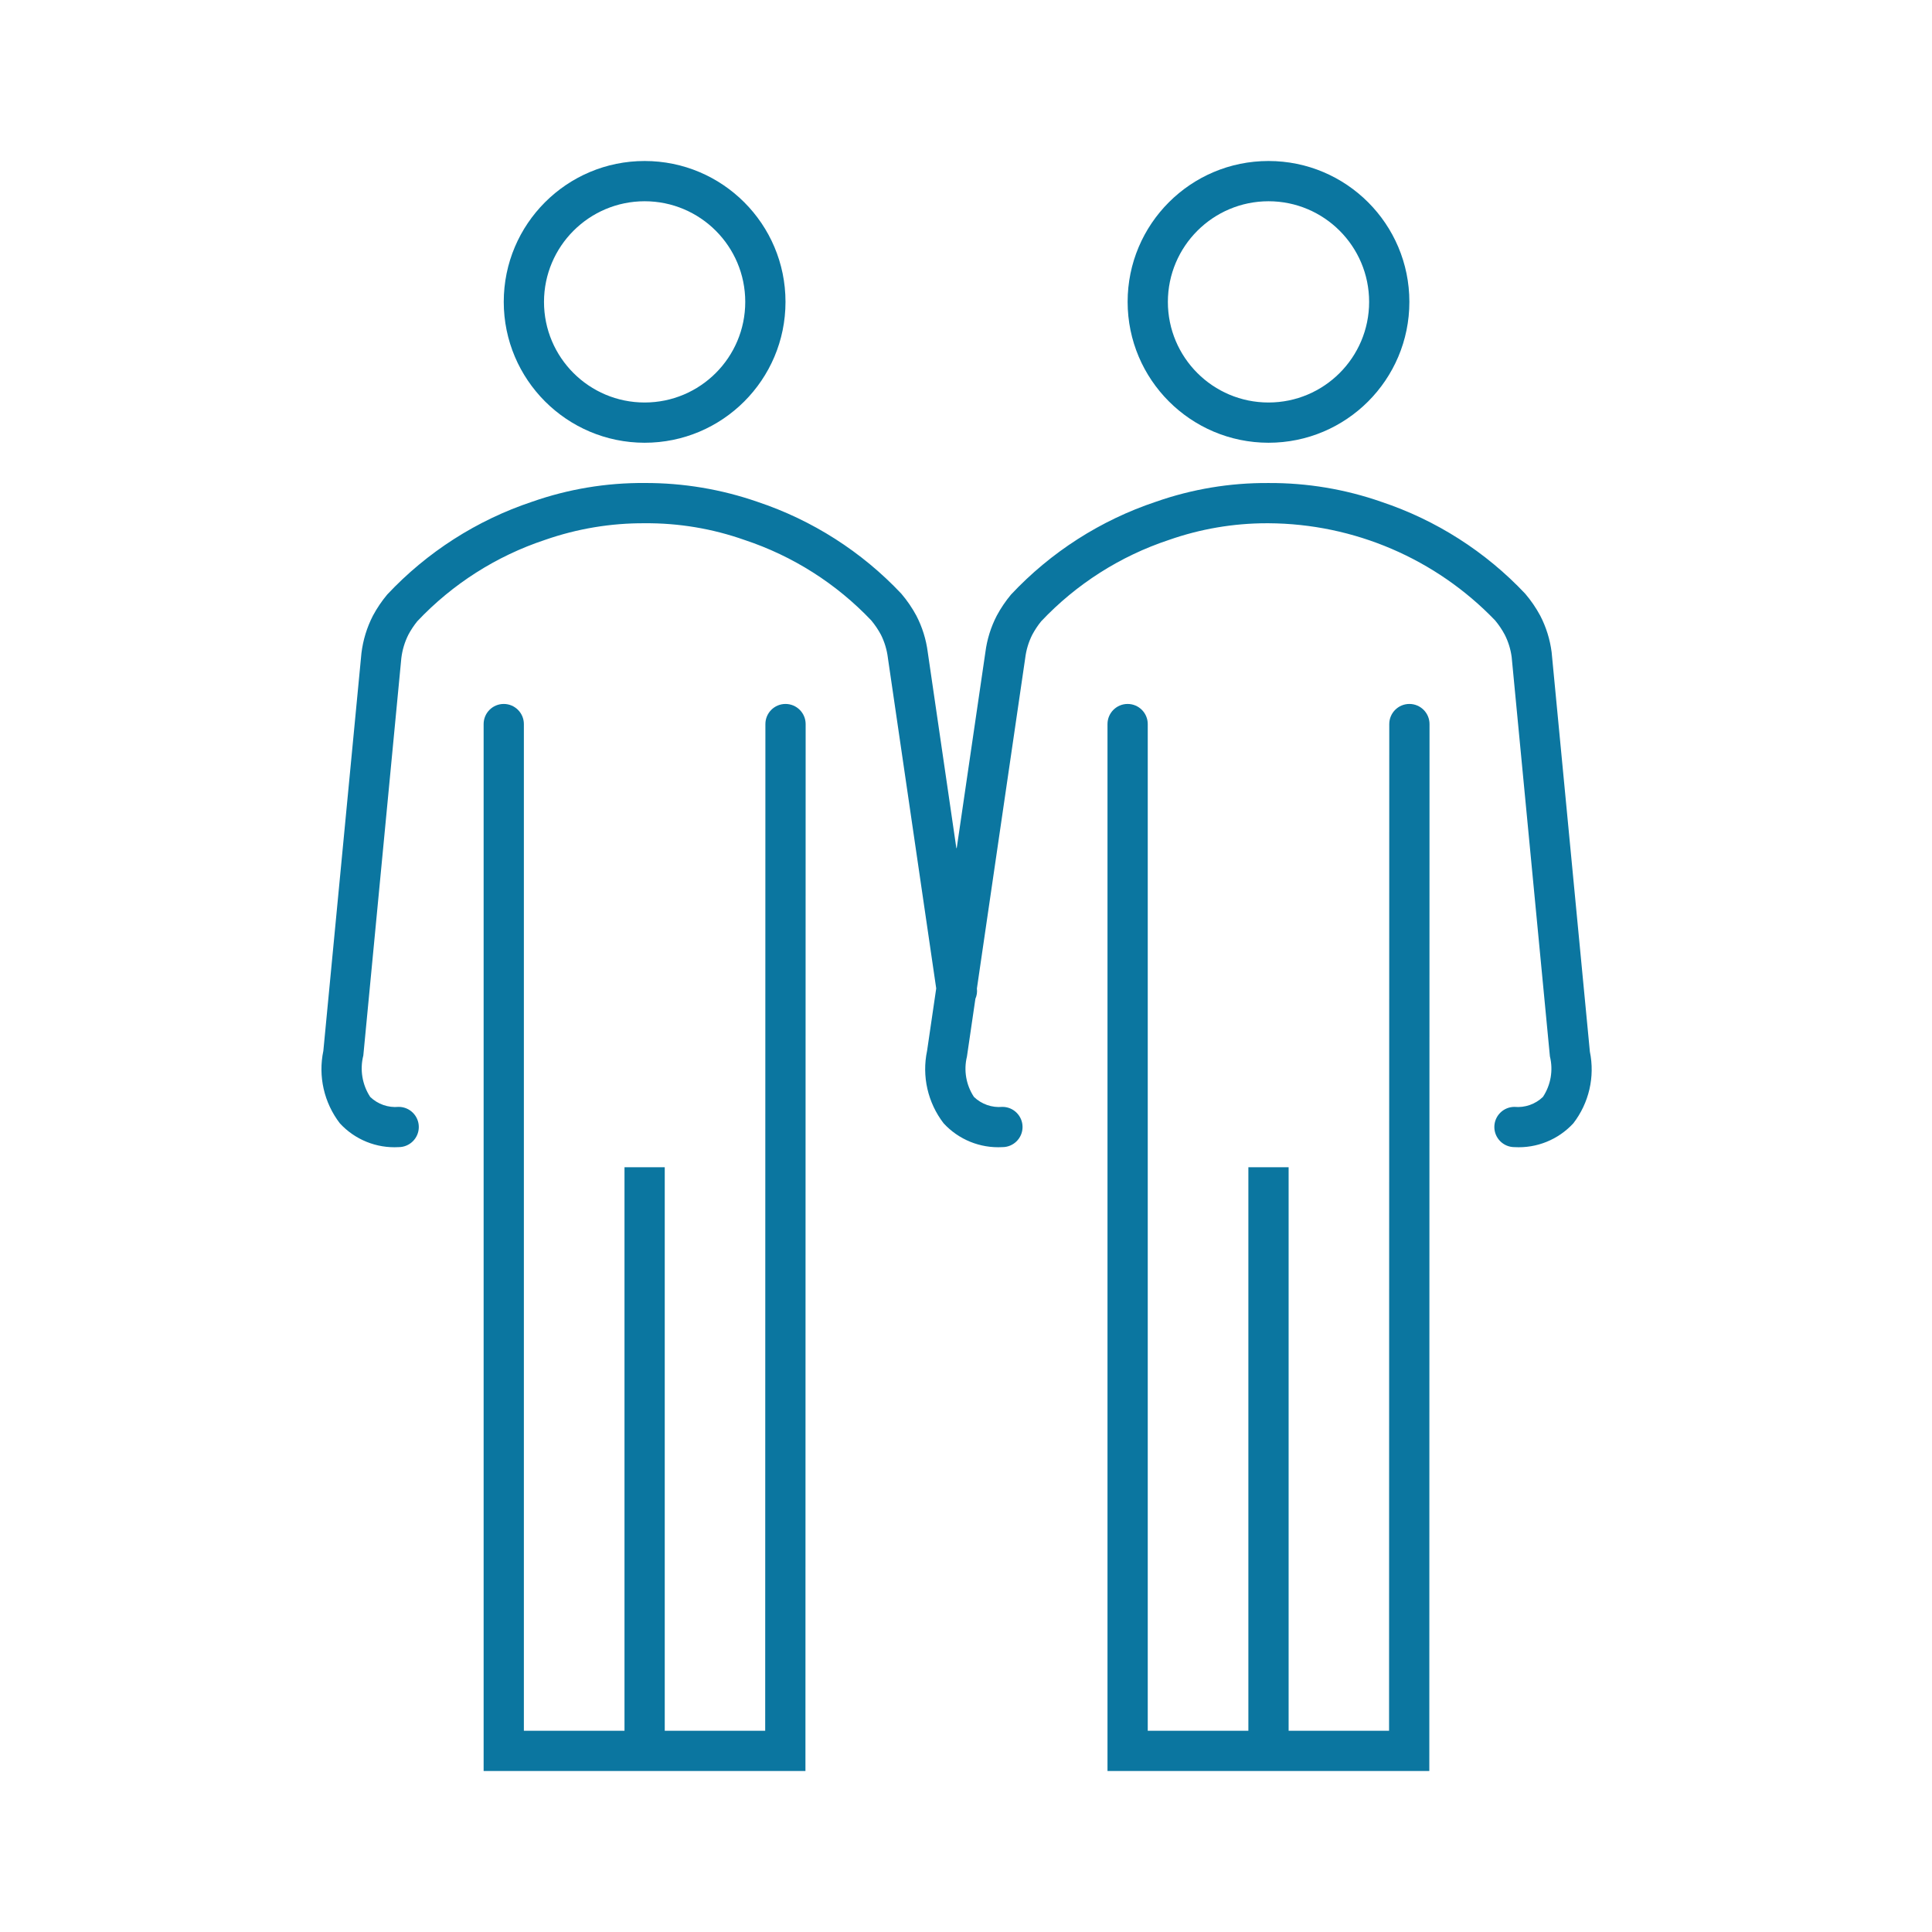
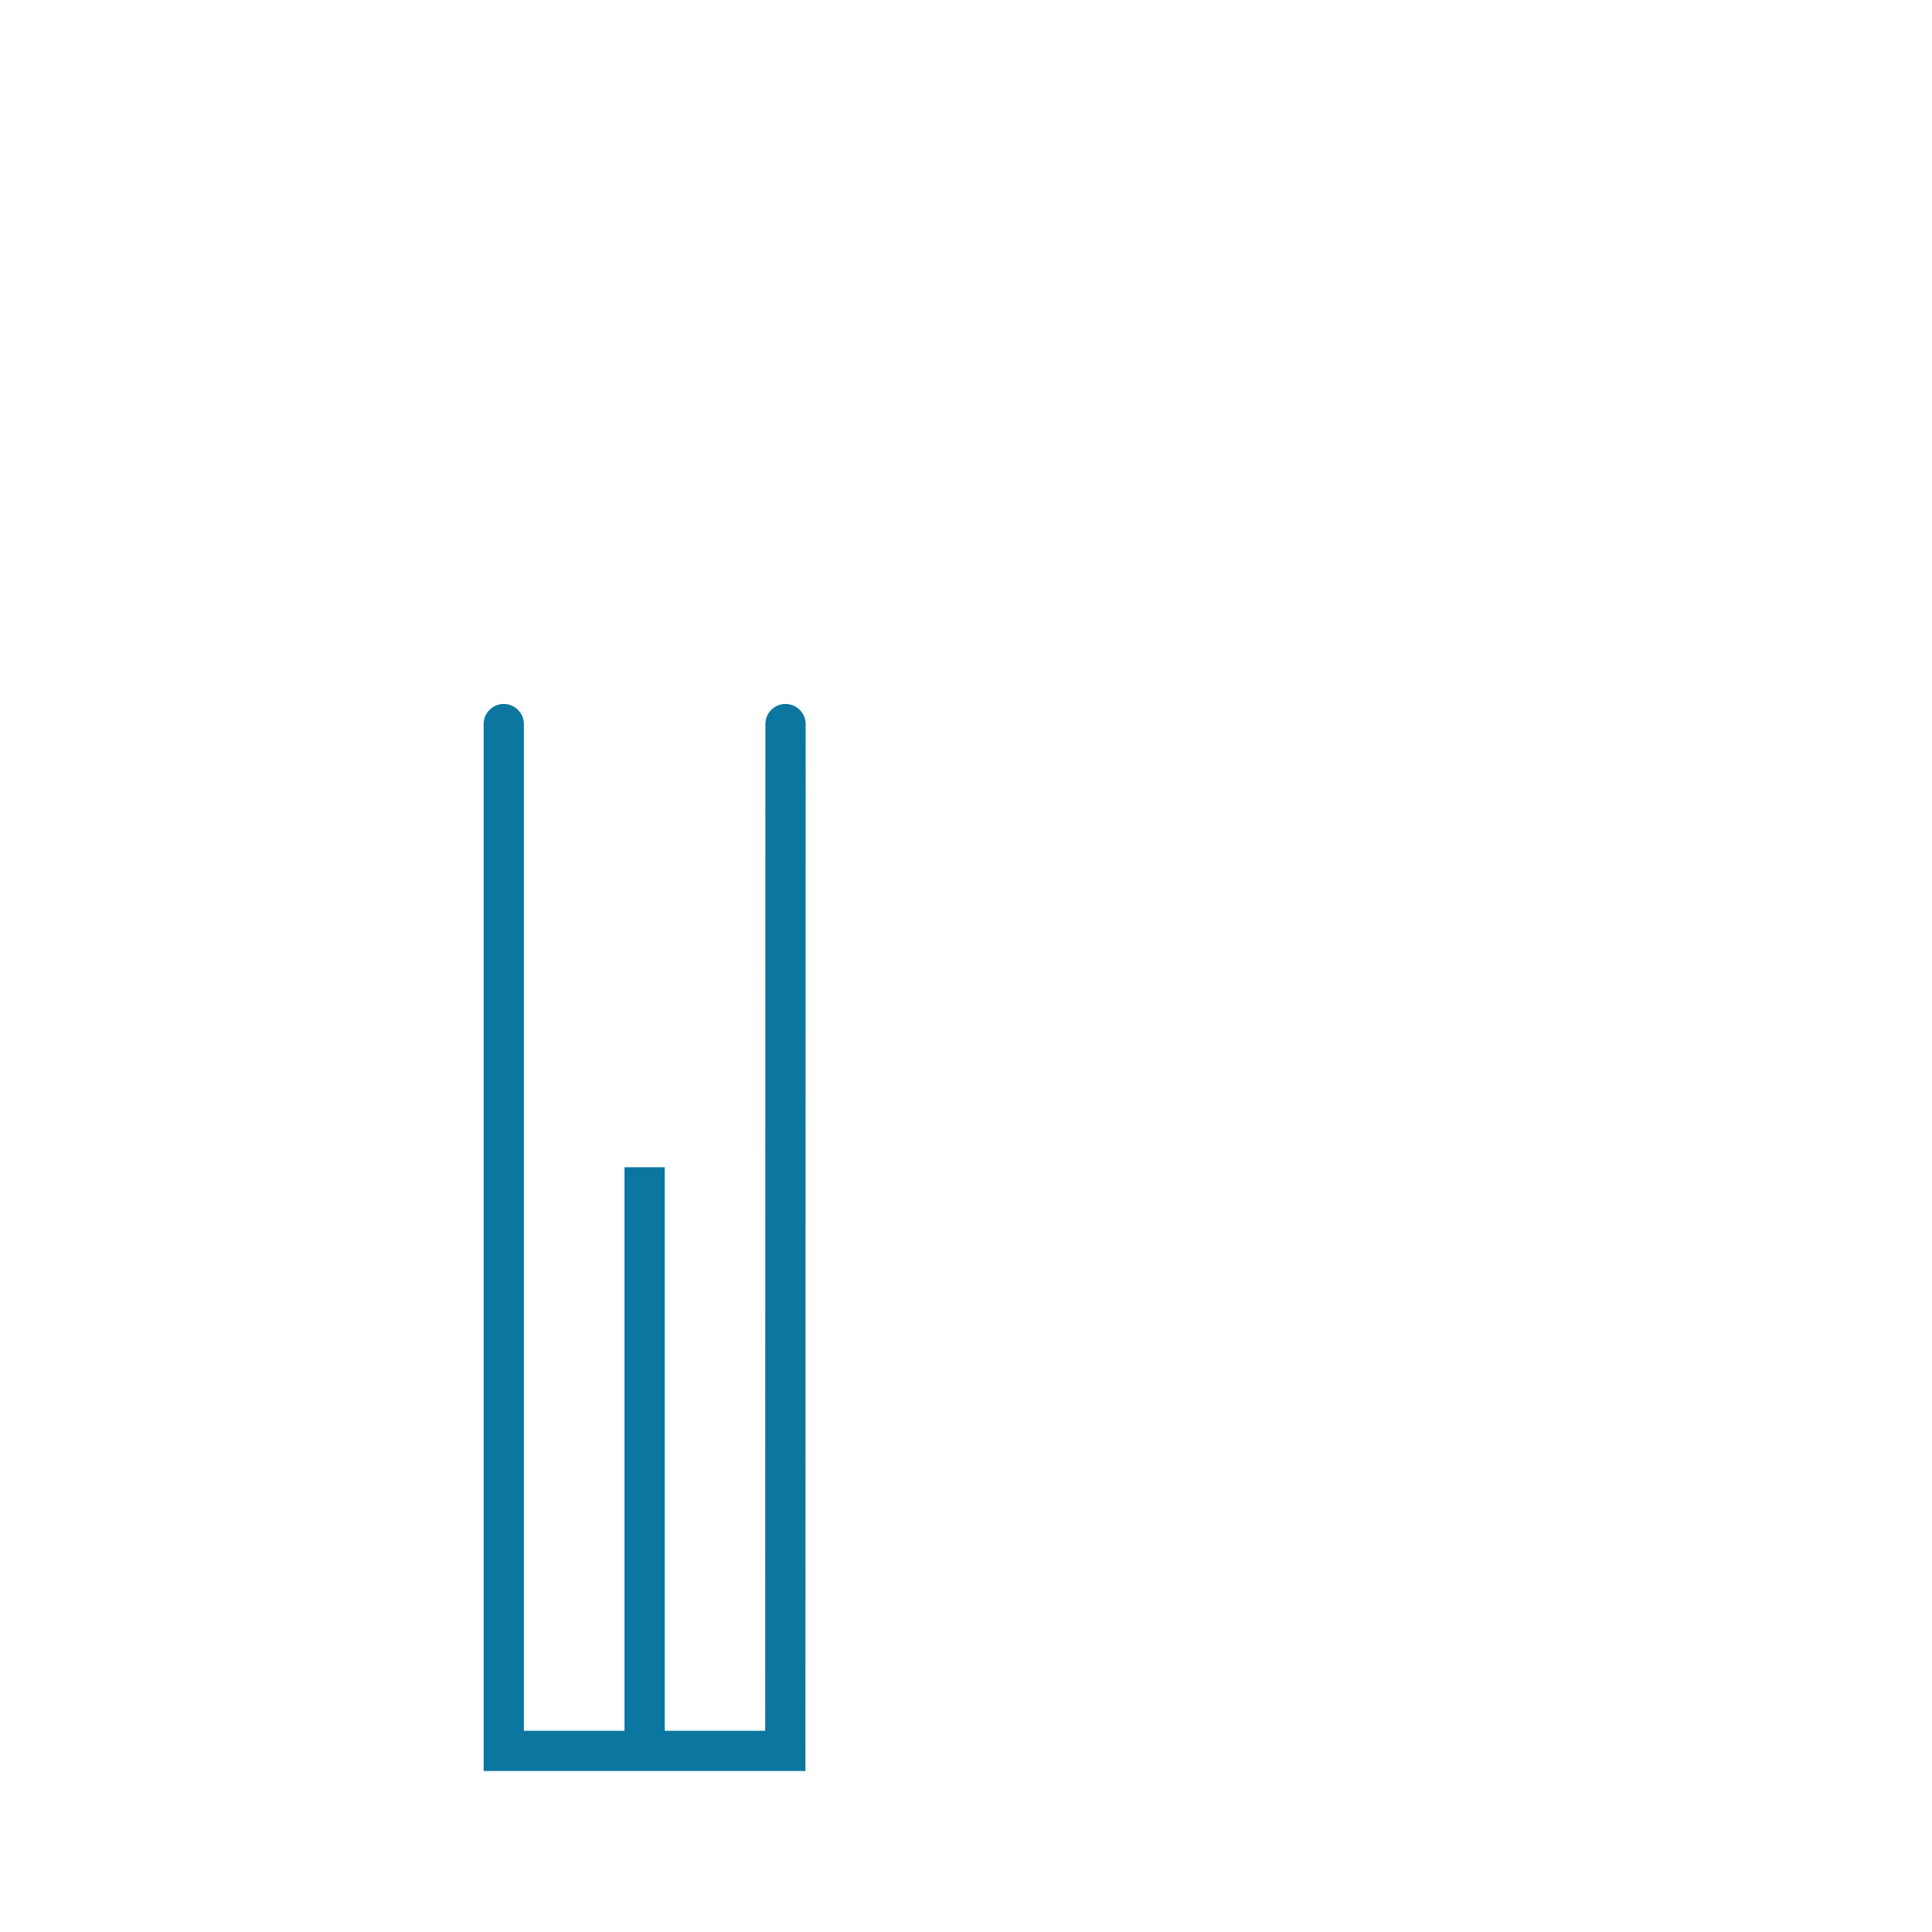
<svg xmlns="http://www.w3.org/2000/svg" width="96" height="96" xml:space="preserve" overflow="hidden">
  <g>
    <path d="M39.032 34.979C38.48 34.979 38.032 35.427 38.032 35.979L38.022 86 33.031 86 33.031 58 31.031 58 31.031 86 26.031 86 26.031 35.979C26.031 35.427 25.583 34.979 25.031 34.979 24.479 34.979 24.031 35.427 24.031 35.979L24.031 88 40.022 88 40.032 35.979C40.032 35.427 39.584 34.979 39.032 34.979Z" fill="#0B76A0" />
-     <path d="M32.031 22C35.897 22 39.031 18.866 39.031 15 39.031 11.134 35.897 8 32.031 8 28.165 8 25.031 11.134 25.031 15 25.035 18.864 28.167 21.996 32.031 22ZM32.031 10C34.792 10 37.031 12.239 37.031 15 37.031 17.761 34.792 20 32.031 20 29.27 20 27.031 17.761 27.031 15 27.034 12.24 29.271 10.003 32.031 10Z" fill="#0B76A0" />
-     <path d="M70.032 34.979C69.48 34.979 69.032 35.427 69.032 35.979L69.022 86 64.031 86 64.031 58 62.031 58 62.031 86 57.031 86 57.031 35.979C57.031 35.427 56.583 34.979 56.031 34.979 55.479 34.979 55.031 35.427 55.031 35.979L55.031 88 71.022 88 71.032 35.979C71.032 35.427 70.584 34.979 70.032 34.979Z" fill="#0B76A0" />
-     <path d="M63.031 22C66.897 22 70.031 18.866 70.031 15 70.031 11.134 66.897 8 63.031 8 59.165 8 56.031 11.134 56.031 15 56.035 18.864 59.167 21.996 63.031 22ZM63.031 10C65.792 10 68.031 12.239 68.031 15 68.031 17.761 65.792 20 63.031 20 60.27 20 58.031 17.761 58.031 15 58.034 12.24 60.271 10.003 63.031 10Z" fill="#0B76A0" />
-     <path d="M79 52.259 77.1 32.409C77.019 31.774 76.827 31.159 76.533 30.591 76.323 30.201 76.072 29.835 75.785 29.499 73.817 27.411 71.362 25.844 68.64 24.936 66.84 24.307 64.946 23.991 63.04 24.001L63.02 24.001C61.12 23.988 59.231 24.303 57.438 24.931 54.692 25.847 52.218 27.432 50.238 29.543 49.967 29.868 49.729 30.219 49.529 30.592 49.235 31.16 49.044 31.776 48.963 32.41L47.54 42.137C47.54 42.142 47.535 42.147 47.53 42.147 47.525 42.147 47.52 42.142 47.52 42.137L46.1 32.409C46.019 31.774 45.827 31.159 45.533 30.591 45.323 30.201 45.072 29.835 44.785 29.499 42.817 27.411 40.362 25.844 37.64 24.936 35.839 24.311 33.946 23.994 32.04 24 30.134 23.985 28.239 24.3 26.44 24.931 23.694 25.847 21.22 27.432 19.24 29.543 18.969 29.868 18.731 30.219 18.531 30.592 18.231 31.175 18.038 31.808 17.959 32.459L16.067 52.217C15.802 53.479 16.101 54.794 16.887 55.817 17.635 56.63 18.708 57.064 19.81 57 20.362 57 20.81 56.552 20.81 56 20.81 55.448 20.362 55 19.81 55 19.289 55.049 18.772 54.868 18.395 54.505 17.998 53.898 17.874 53.152 18.053 52.449L19.942 32.7C19.991 32.295 20.109 31.902 20.292 31.538 20.418 31.302 20.566 31.079 20.734 30.871 22.483 29.018 24.664 27.628 27.083 26.826 28.676 26.27 30.353 25.99 32.04 26 33.727 25.987 35.403 26.268 36.994 26.83 39.391 27.624 41.555 28.998 43.294 30.83 43.477 31.05 43.638 31.288 43.773 31.54 43.955 31.904 44.072 32.296 44.12 32.7L46.52 49.114 46.066 52.214C45.8 53.476 46.1 54.791 46.886 55.814 47.633 56.628 48.707 57.063 49.81 57 50.362 57 50.81 56.552 50.81 56 50.81 55.448 50.362 55 49.81 55 49.289 55.049 48.772 54.868 48.395 54.505 48.004 53.914 47.878 53.187 48.047 52.499L48.467 49.628C48.538 49.468 48.564 49.292 48.542 49.118L48.542 49.118 50.942 32.703C50.991 32.298 51.109 31.905 51.292 31.541 51.418 31.305 51.566 31.082 51.734 30.874 53.483 29.021 55.664 27.631 58.083 26.829 59.645 26.281 61.288 26.001 62.943 26 62.973 26 63.002 26 63.034 26L63.034 26C67.284 26.023 71.344 27.763 74.29 30.826 74.474 31.046 74.634 31.284 74.769 31.536 74.947 31.885 75.063 32.261 75.114 32.649L77.014 52.491C77.185 53.182 77.059 53.912 76.667 54.506 76.29 54.868 75.774 55.049 75.253 55 74.701 55 74.253 55.448 74.253 56 74.253 56.552 74.701 57 75.253 57 76.355 57.064 77.428 56.63 78.176 55.819 78.957 54.809 79.257 53.509 79 52.259Z" fill="#0B76A0" />
  </g>
</svg>